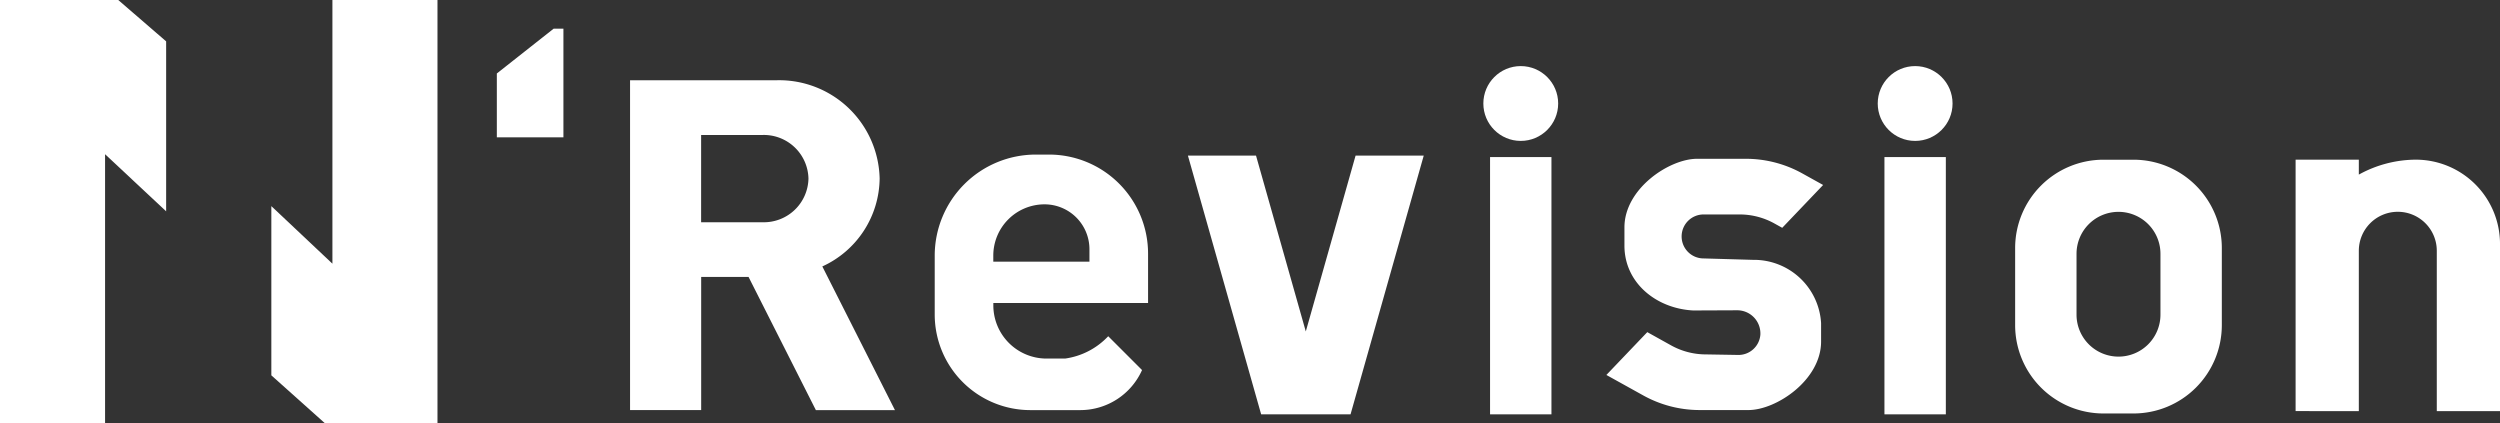
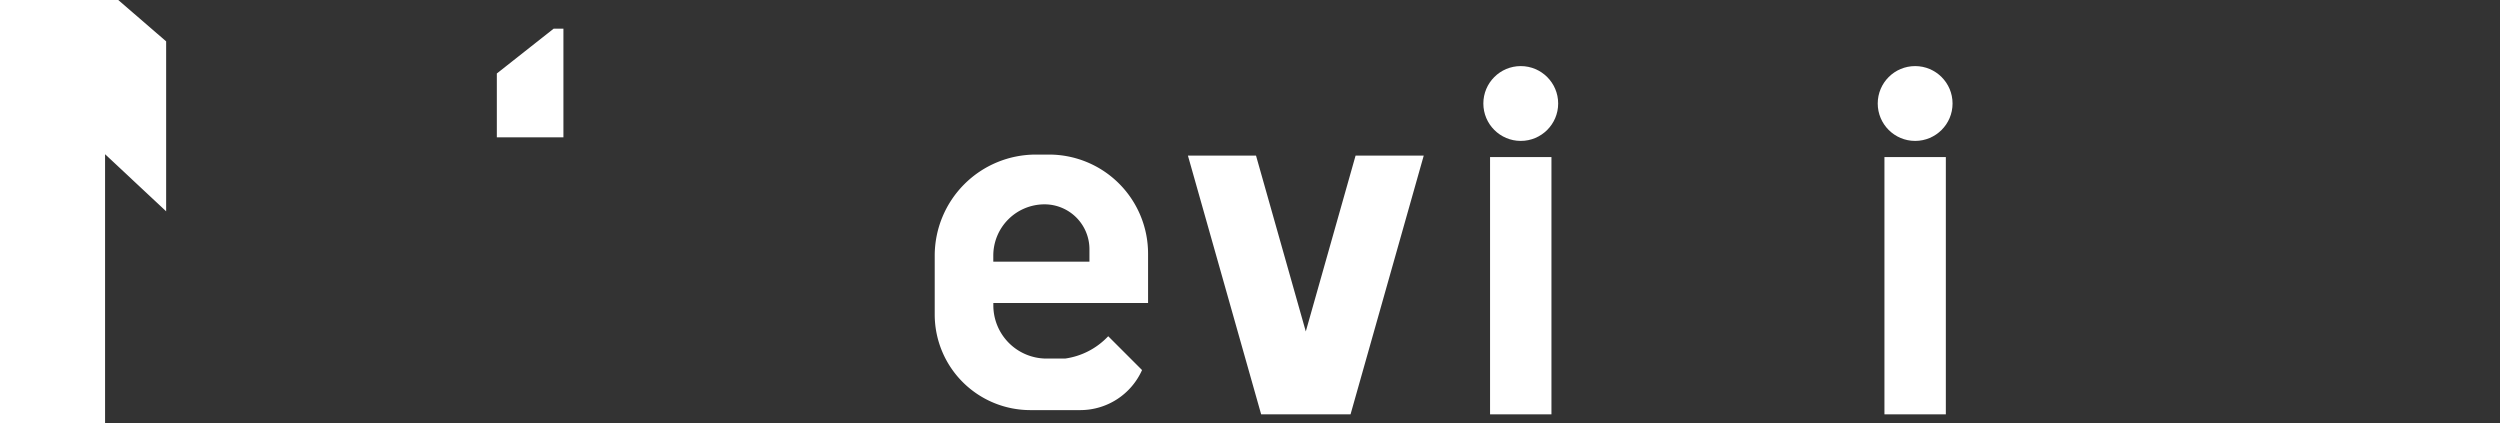
<svg xmlns="http://www.w3.org/2000/svg" id="logo" width="227.607" height="38.519" viewBox="0 0 227.607 38.519">
  <rect x="0" y="0" width="227.607" height="38.519" fill="#333333" stroke="none" />
  <g id="グループ_46" data-name="グループ 46">
    <path id="パス_84" data-name="パス 84" d="M45.187-101.7l-4.364-3.769H30.061v38.519h9.566V-91.426l5.56,5.2Z" transform="translate(-30.061 105.466)" fill="#fff" />
-     <path id="パス_85" data-name="パス 85" d="M75.674-105.466v24.006L70.114-86.7v15.406l4.862,4.348H85.239v-38.519Z" transform="translate(-45.41 105.466)" fill="#fff" />
  </g>
  <g id="グループ_51" data-name="グループ 51" transform="translate(45.233 2.612)">
    <path id="パス_86" data-name="パス 86" d="M115.948-97.152v5.814h6.062v-9.893h-.89Z" transform="translate(-115.948 101.23)" fill="#fff" />
    <g id="グループ_50" data-name="グループ 50" transform="translate(12.124 3.405)">
-       <path id="パス_87" data-name="パス 87" d="M152.528-63.587h7.2l-6.612-13.08a8.9,8.9,0,0,0,5.218-8,9.154,9.154,0,0,0-9.343-8.952h-13.38v30.028h6.475V-75.71H146.4ZM142.081-88.636h5.626a4.063,4.063,0,0,1,4.147,3.973,4.063,4.063,0,0,1-4.147,3.974h-5.626Z" transform="translate(-135.606 94.907)" fill="#fff" />
      <path id="パス_88" data-name="パス 88" d="M198.284-67.014h1.724v-4.493a9.017,9.017,0,0,0-9.017-9.017h-1.2a9.206,9.206,0,0,0-9.207,9.206v5.352a8.706,8.706,0,0,0,8.706,8.706h4.553a6.159,6.159,0,0,0,5.617-3.646l-3.08-3.08a6.645,6.645,0,0,1-3.929,2.034h-1.685a4.845,4.845,0,0,1-4.845-4.845v-.215Zm-7.7-8.979a4.087,4.087,0,0,1,4.087,4.087v1.134h-8.754v-.555A4.667,4.667,0,0,1,190.585-75.993Z" transform="translate(-152.842 88.58)" fill="#fff" />
      <g id="グループ_47" data-name="グループ 47" transform="translate(77.691)">
        <rect id="長方形_893" data-name="長方形 893" width="5.589" height="23.423" transform="translate(0.611 8.283)" fill="#fff" />
        <circle id="楕円形_7" data-name="楕円形 7" cx="3.406" cy="3.406" r="3.406" fill="#fff" />
      </g>
      <g id="グループ_48" data-name="グループ 48" transform="translate(113.597)">
        <rect id="長方形_894" data-name="長方形 894" width="5.589" height="23.423" transform="translate(0.611 8.283)" fill="#fff" />
        <circle id="楕円形_8" data-name="楕円形 8" cx="3.406" cy="3.406" r="3.406" fill="#fff" />
      </g>
-       <path id="パス_89" data-name="パス 89" d="M340.07-71.723v7.016a8.044,8.044,0,0,0,8.044,8.044h2.729a8.045,8.045,0,0,0,8.044-8.044v-7.016a8.044,8.044,0,0,0-8.044-8.044h-2.729A8.044,8.044,0,0,0,340.07-71.723Zm5.589,6.059V-71.2a3.819,3.819,0,0,1,3.819-3.819h0A3.819,3.819,0,0,1,353.3-71.2v5.541a3.819,3.819,0,0,1-3.819,3.819h0A3.819,3.819,0,0,1,345.659-65.664Z" transform="translate(-213.963 88.29)" fill="#fff" />
-       <path id="パス_90" data-name="パス 90" d="M387.224-56.876v-14.6a3.549,3.549,0,0,1,3.549-3.549h0a3.549,3.549,0,0,1,3.549,3.549v14.6h5.756V-72.1a7.672,7.672,0,0,0-7.671-7.671,10.817,10.817,0,0,0-5.183,1.361v-1.361h-5.756v22.891Z" transform="translate(-229.827 88.29)" fill="#fff" />
-       <path id="パス_91" data-name="パス 91" d="M293.093-70.7l-4.651-.134a2,2,0,0,1-1.863-2,2,2,0,0,1,2-2h3.278a6.526,6.526,0,0,1,3.173.823l.708.394,3.723-3.9-1.9-1.055a10.578,10.578,0,0,0-5.124-1.329l-4.451,0c-2.531,0-6.613,2.725-6.613,6.239v1.67c0,3.379,2.887,5.724,6.261,5.9l4-.017a2.109,2.109,0,0,1,2.116,2.175v.021a2,2,0,0,1-2.059,1.87l-2.9-.049a6.525,6.525,0,0,1-3.173-.823l-2.165-1.205-3.725,3.9,3.361,1.865a10.584,10.584,0,0,0,5.123,1.329l4.451,0c2.531,0,6.613-2.726,6.613-6.239v-1.67A6.118,6.118,0,0,0,293.093-70.7Z" transform="translate(-190.836 88.341)" fill="#fff" />
      <g id="グループ_49" data-name="グループ 49" transform="translate(50.789 8.149)">
        <path id="パス_92" data-name="パス 92" d="M239.428-80.373h-6.205L228.69-64.362l-4.532-16.011h-6.2l6.668,23.557h8.138Z" transform="translate(-217.953 80.373)" fill="#fff" />
      </g>
    </g>
  </g>
</svg>